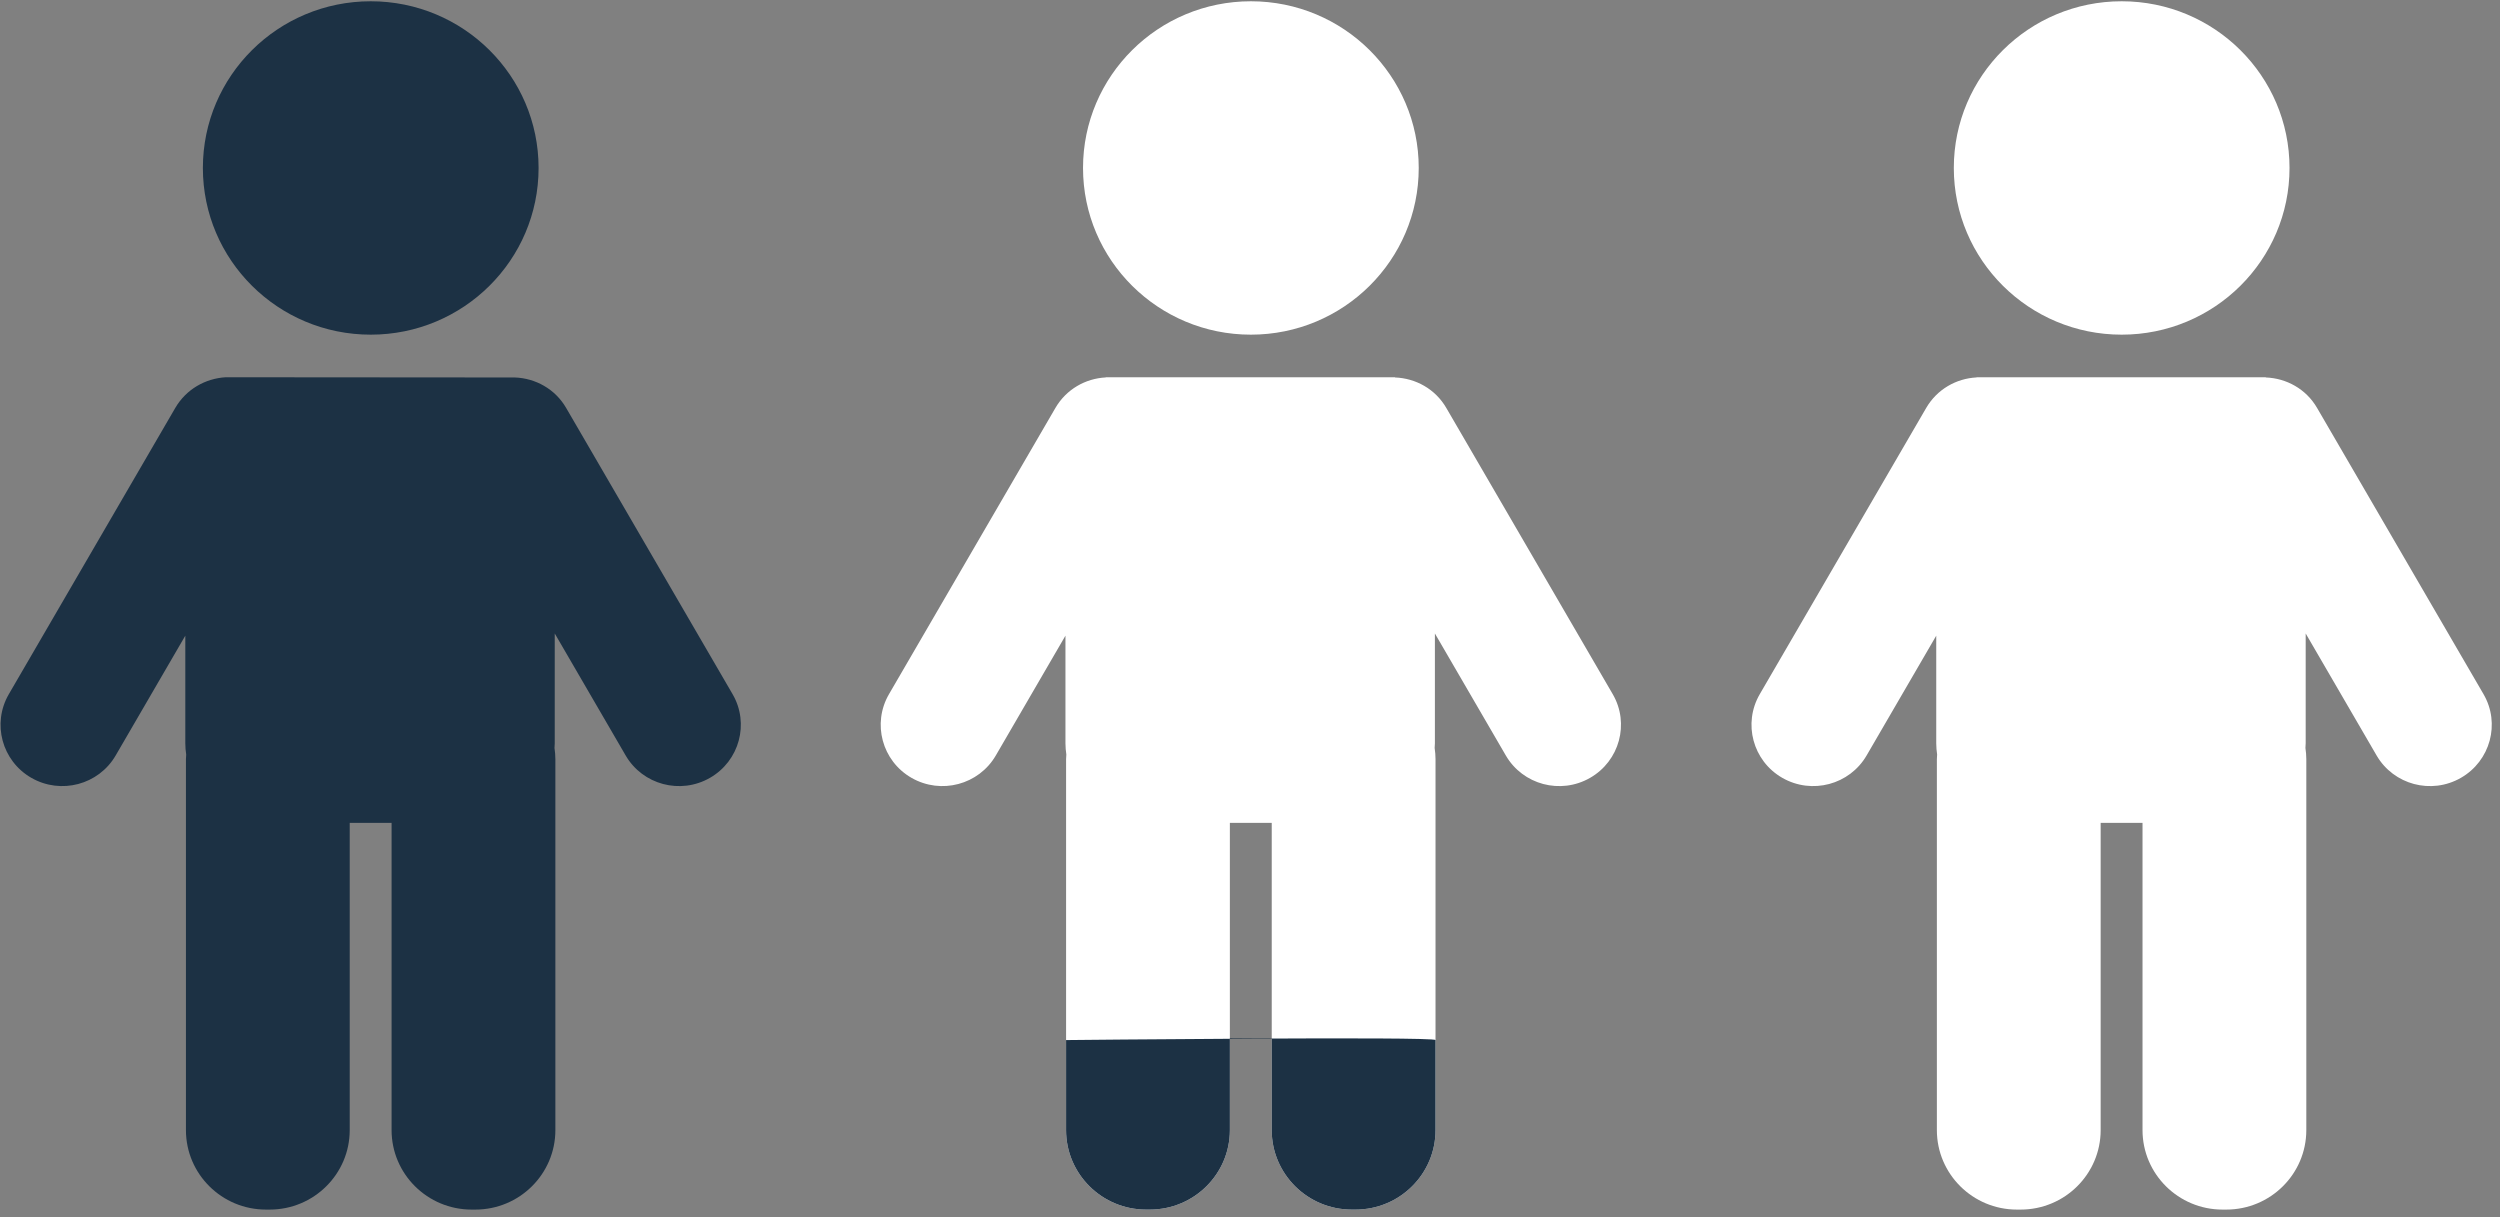
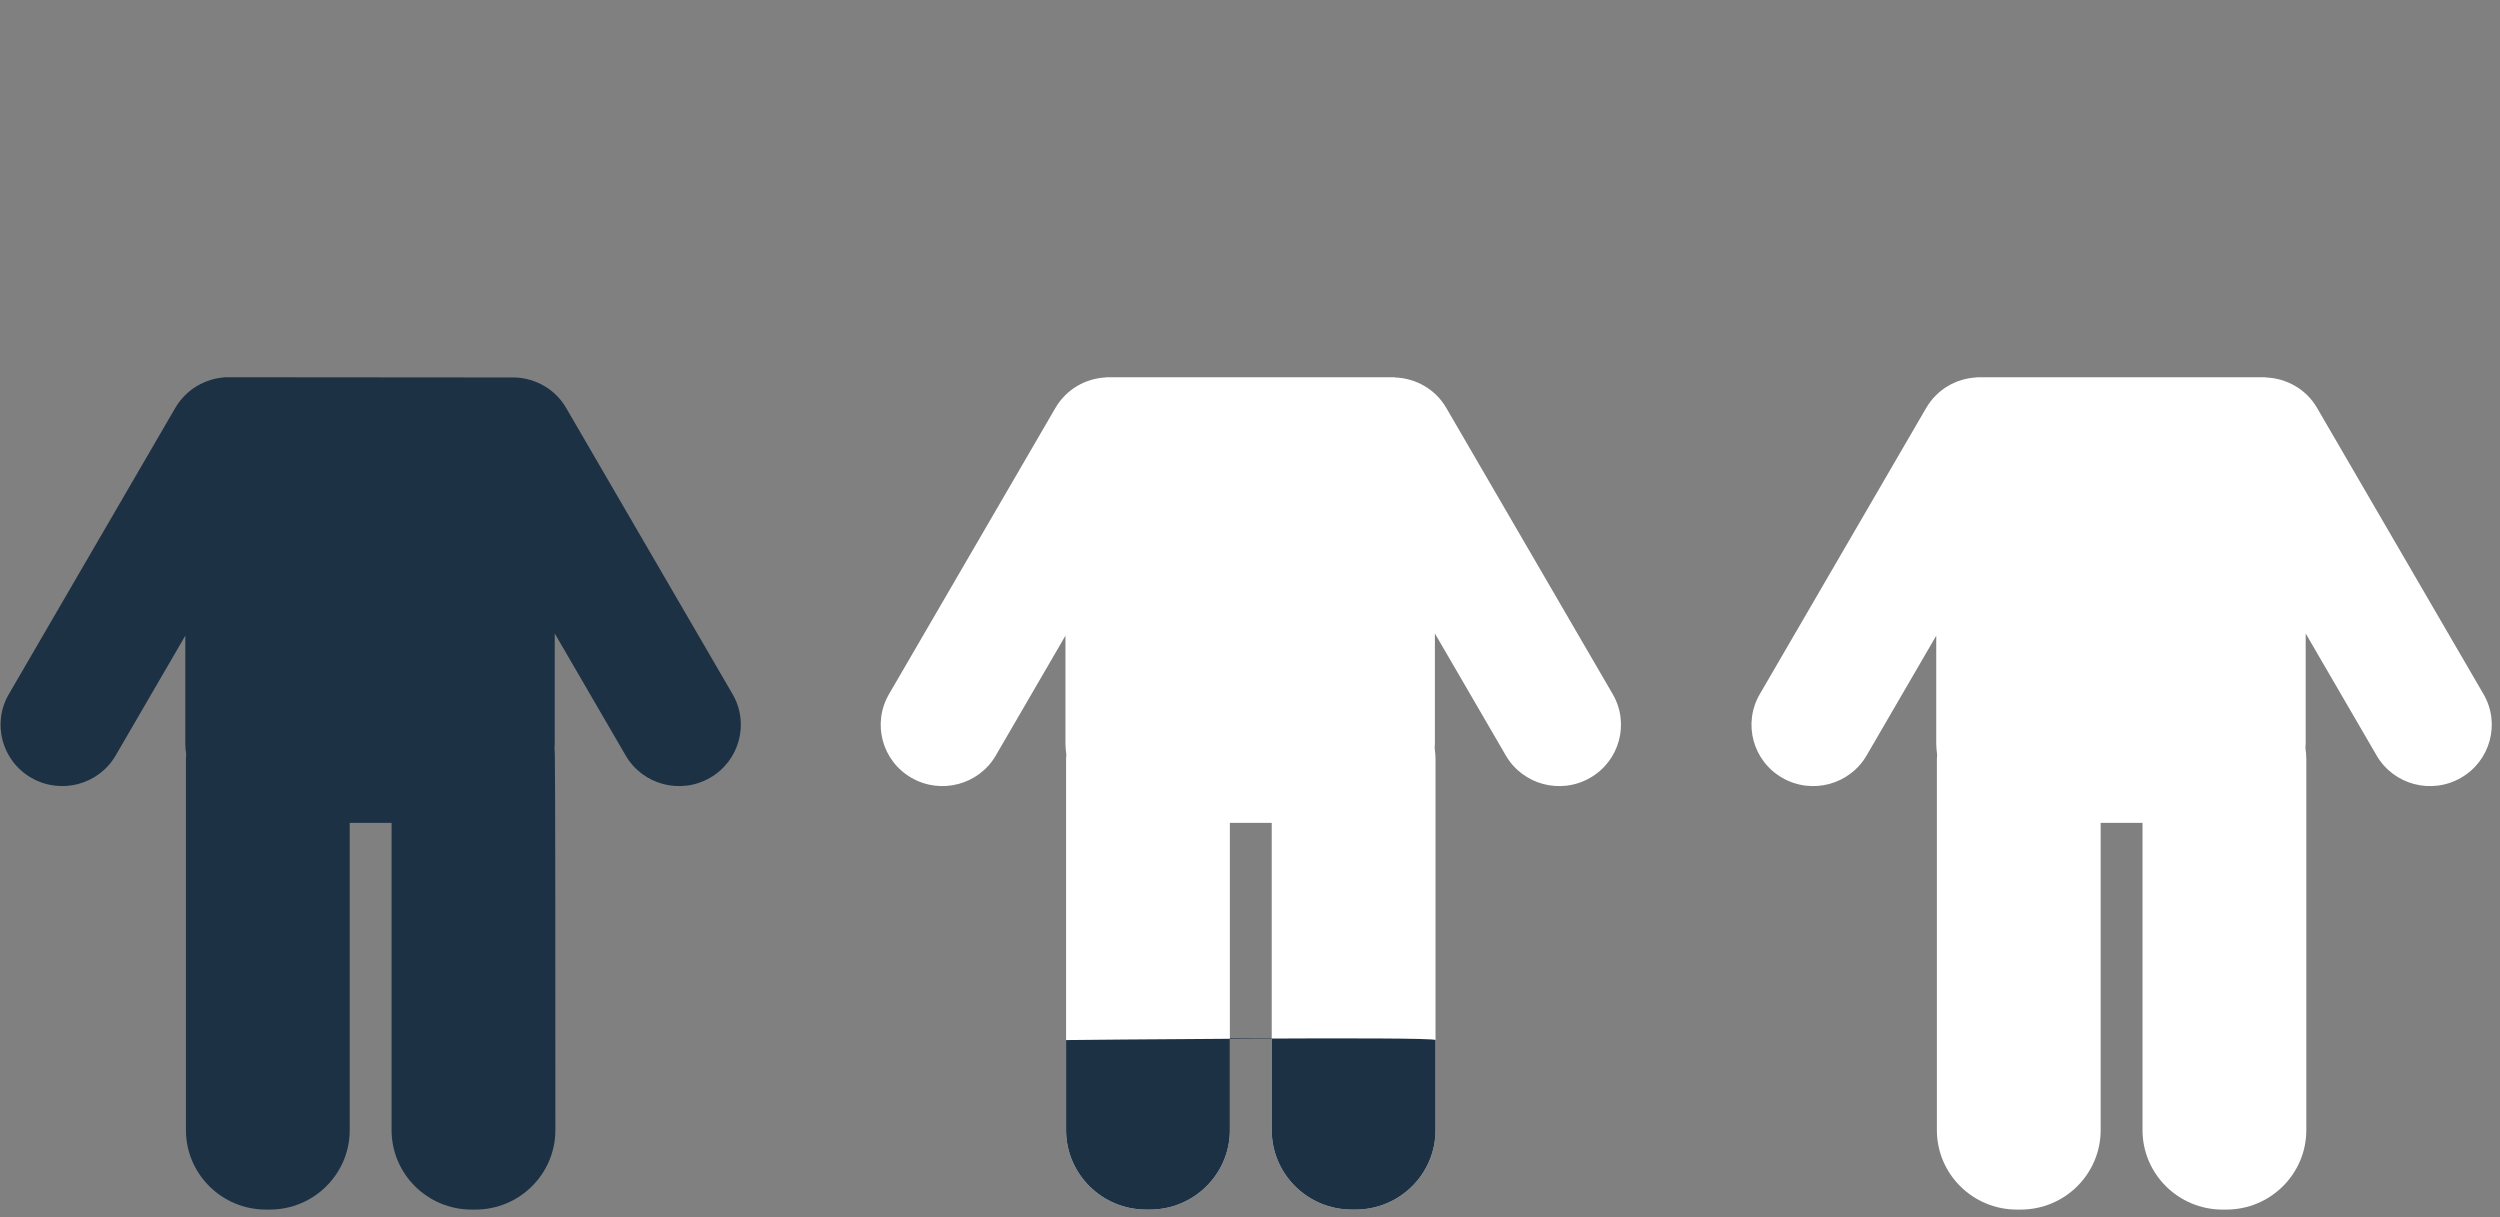
<svg xmlns="http://www.w3.org/2000/svg" width="267px" height="130px" viewBox="0 0 267 130" version="1.1">
  <rect x="0" y="0" width="267" height="130" fill="#808080" stroke="none" />
  <title>obesity icon</title>
  <desc>Created with Sketch.</desc>
  <defs />
  <g id="Designs" stroke="none" stroke-width="1" fill="none" fill-rule="evenodd">
    <g id="Home" transform="translate(-1050, -1432)">
      <g id="THE-NEED" transform="translate(0, 1010)">
        <g id="stat-3" transform="translate(942, 422)">
          <g id="obesity-icon" transform="translate(108, 0)">
            <g>
              <g id="Group" transform="translate(187, 0)" fill="#FFFFFF">
-                 <ellipse id="Oval" cx="39.594" cy="17.939" rx="17.927" ry="17.803" />
                <path d="M78.241,74.138 L60.464,43.567 C59.287,41.537 57.18,40.395 54.989,40.314 L54.977,40.29 L24.102,40.29 L24.092,40.31 C21.935,40.42 19.879,41.572 18.719,43.567 L0.943,74.138 C-0.876,77.269 0.201,81.271 3.354,83.077 C6.507,84.884 10.536,83.813 12.355,80.682 L19.791,67.89 L19.791,79.389 C19.791,79.795 19.829,80.192 19.885,80.586 C19.875,80.748 19.858,80.911 19.858,81.08 L19.858,120.695 C19.858,125.382 23.687,129.184 28.406,129.184 L28.802,129.184 C33.522,129.184 37.35,125.381 37.35,120.695 L37.35,87.881 L41.821,87.881 L41.821,120.695 C41.821,125.382 45.651,129.184 50.37,129.184 L50.766,129.184 C55.486,129.184 59.314,125.381 59.314,120.695 L59.314,81.08 C59.314,80.671 59.276,80.276 59.22,79.881 C59.231,79.72 59.247,79.557 59.247,79.389 L59.247,67.656 L66.819,80.682 C68.637,83.813 72.666,84.885 75.819,83.077 C78.972,81.269 80.061,77.268 78.241,74.138 Z" id="Shape" />
              </g>
              <g id="Group-Copy" transform="translate(94, 0)">
-                 <ellipse id="Oval" fill="#FFFFFF" cx="39.594" cy="17.939" rx="17.927" ry="17.803" />
                <path d="M78.241,74.138 L60.464,43.567 C59.287,41.537 57.18,40.395 54.989,40.314 L54.977,40.29 L24.102,40.29 L24.092,40.31 C21.935,40.42 19.879,41.572 18.719,43.567 L0.943,74.138 C-0.876,77.269 0.201,81.271 3.354,83.077 C6.507,84.884 10.536,83.813 12.355,80.682 L19.791,67.89 L19.791,79.389 C19.791,79.795 19.829,80.192 19.885,80.586 C19.875,80.748 19.858,80.911 19.858,81.08 L19.858,120.695 C19.858,125.382 23.687,129.184 28.406,129.184 L28.802,129.184 C33.522,129.184 37.35,125.381 37.35,120.695 L37.35,87.881 L41.821,87.881 L41.821,120.695 C41.821,125.382 45.651,129.184 50.37,129.184 L50.766,129.184 C55.486,129.184 59.314,125.381 59.314,120.695 L59.314,81.08 C59.314,80.671 59.276,80.276 59.22,79.881 C59.231,79.72 59.247,79.557 59.247,79.389 L59.247,67.656 L66.819,80.682 C68.637,83.813 72.666,84.885 75.819,83.077 C78.972,81.269 80.061,77.268 78.241,74.138 Z" id="Shape" fill="#FFFFFF" />
                <path d="M19.858,111.08 L19.858,120.695 C19.858,125.382 23.687,129.184 28.406,129.184 L28.802,129.184 C33.522,129.184 37.35,125.381 37.35,120.695 L37.35,110.881 L41.821,110.881 L41.821,120.695 C41.821,125.382 45.651,129.184 50.37,129.184 L50.766,129.184 C55.486,129.184 59.314,125.381 59.314,120.695 L59.314,111.08 C59.314,110.671 19.858,111.08 19.858,111.08 Z" id="Shape" fill="#1C3144" />
              </g>
              <g id="Group-Copy-2" fill="#1C3144">
-                 <ellipse id="Oval" cx="39.594" cy="17.939" rx="17.927" ry="17.803" />
-                 <path d="M78.241,74.138 L60.464,43.567 C59.287,41.537 57.18,40.395 54.989,40.314 L24.102,40.29 C21.935,40.42 19.879,41.572 18.719,43.567 L0.943,74.138 C-0.876,77.269 0.201,81.271 3.354,83.077 C6.507,84.884 10.536,83.813 12.355,80.682 L19.791,67.89 L19.791,79.389 C19.791,79.795 19.829,80.192 19.885,80.586 C19.875,80.748 19.858,80.911 19.858,81.08 L19.858,120.695 C19.858,125.382 23.687,129.184 28.406,129.184 L28.802,129.184 C33.522,129.184 37.35,125.381 37.35,120.695 L37.35,87.881 L41.821,87.881 L41.821,120.695 C41.821,125.382 45.651,129.184 50.37,129.184 L50.766,129.184 C55.486,129.184 59.314,125.381 59.314,120.695 L59.314,81.08 C59.314,80.671 59.276,80.276 59.22,79.881 C59.231,79.72 59.247,79.557 59.247,79.389 L59.247,67.656 L66.819,80.682 C68.637,83.813 72.666,84.885 75.819,83.077 C78.972,81.269 80.061,77.268 78.241,74.138 Z" id="Shape" />
+                 <path d="M78.241,74.138 L60.464,43.567 C59.287,41.537 57.18,40.395 54.989,40.314 L24.102,40.29 C21.935,40.42 19.879,41.572 18.719,43.567 L0.943,74.138 C-0.876,77.269 0.201,81.271 3.354,83.077 C6.507,84.884 10.536,83.813 12.355,80.682 L19.791,67.89 L19.791,79.389 C19.791,79.795 19.829,80.192 19.885,80.586 C19.875,80.748 19.858,80.911 19.858,81.08 L19.858,120.695 C19.858,125.382 23.687,129.184 28.406,129.184 L28.802,129.184 C33.522,129.184 37.35,125.381 37.35,120.695 L37.35,87.881 L41.821,87.881 L41.821,120.695 C41.821,125.382 45.651,129.184 50.37,129.184 L50.766,129.184 C55.486,129.184 59.314,125.381 59.314,120.695 C59.314,80.671 59.276,80.276 59.22,79.881 C59.231,79.72 59.247,79.557 59.247,79.389 L59.247,67.656 L66.819,80.682 C68.637,83.813 72.666,84.885 75.819,83.077 C78.972,81.269 80.061,77.268 78.241,74.138 Z" id="Shape" />
              </g>
            </g>
          </g>
        </g>
      </g>
    </g>
  </g>
</svg>